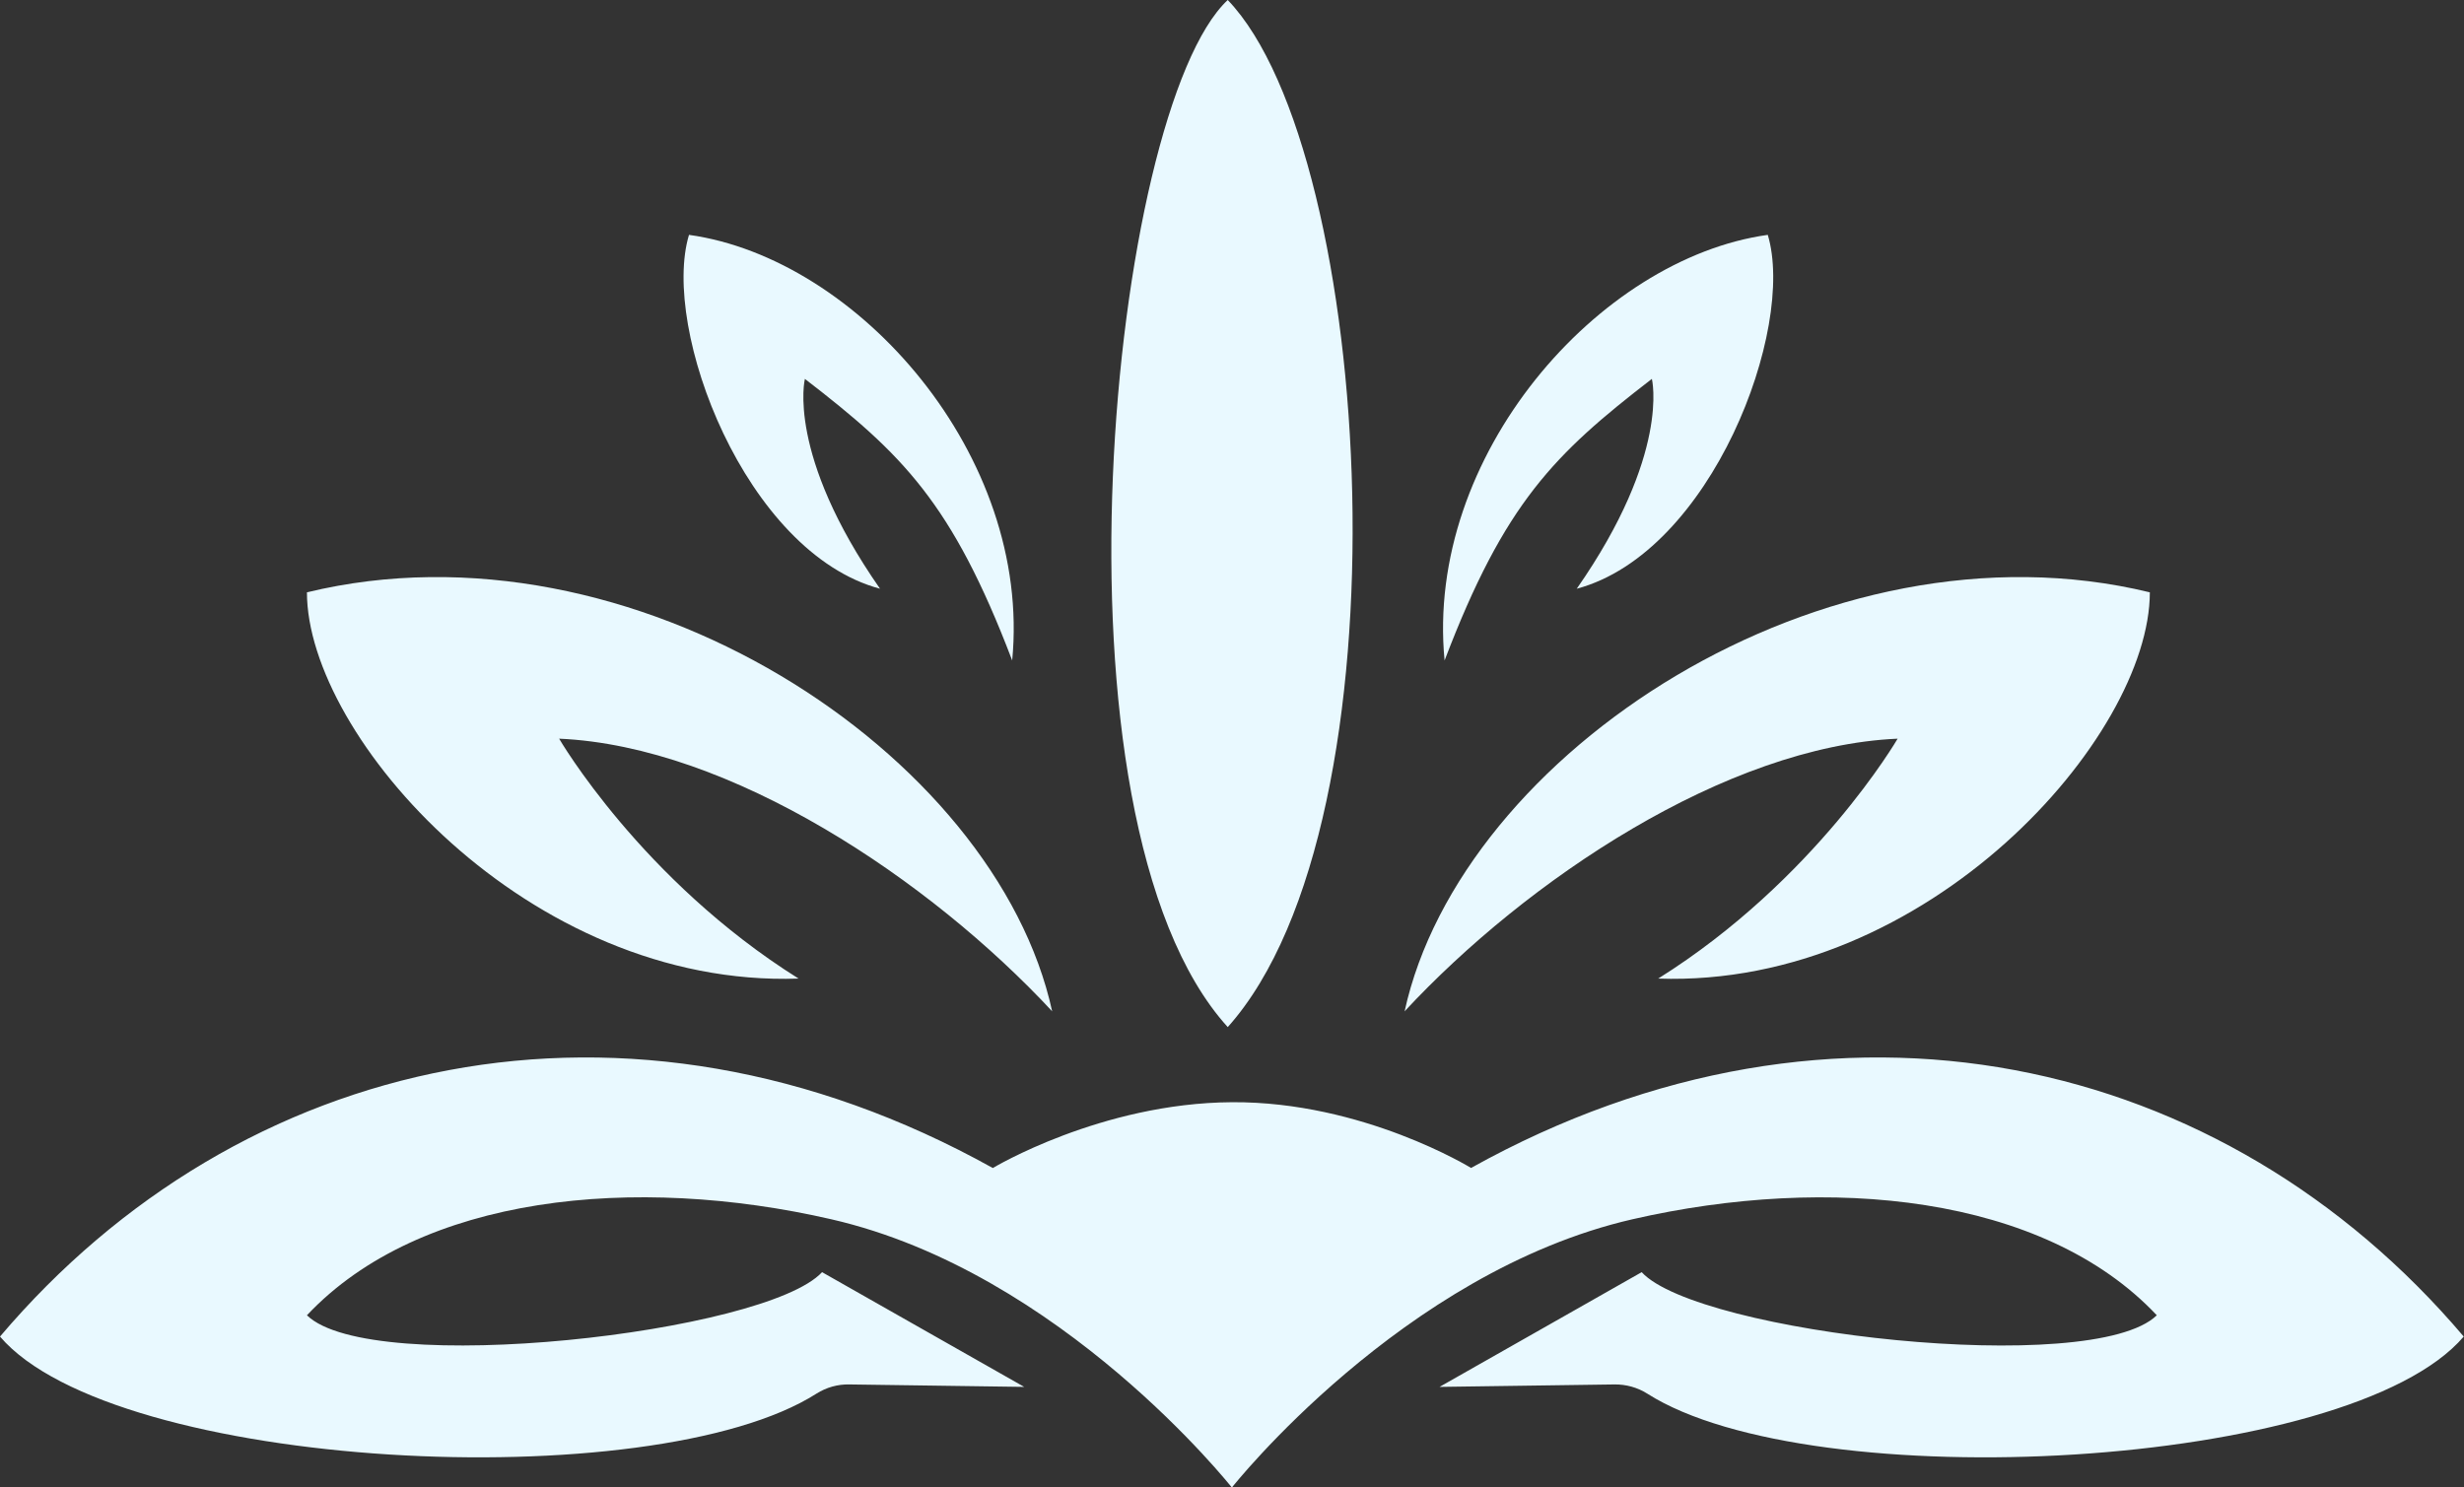
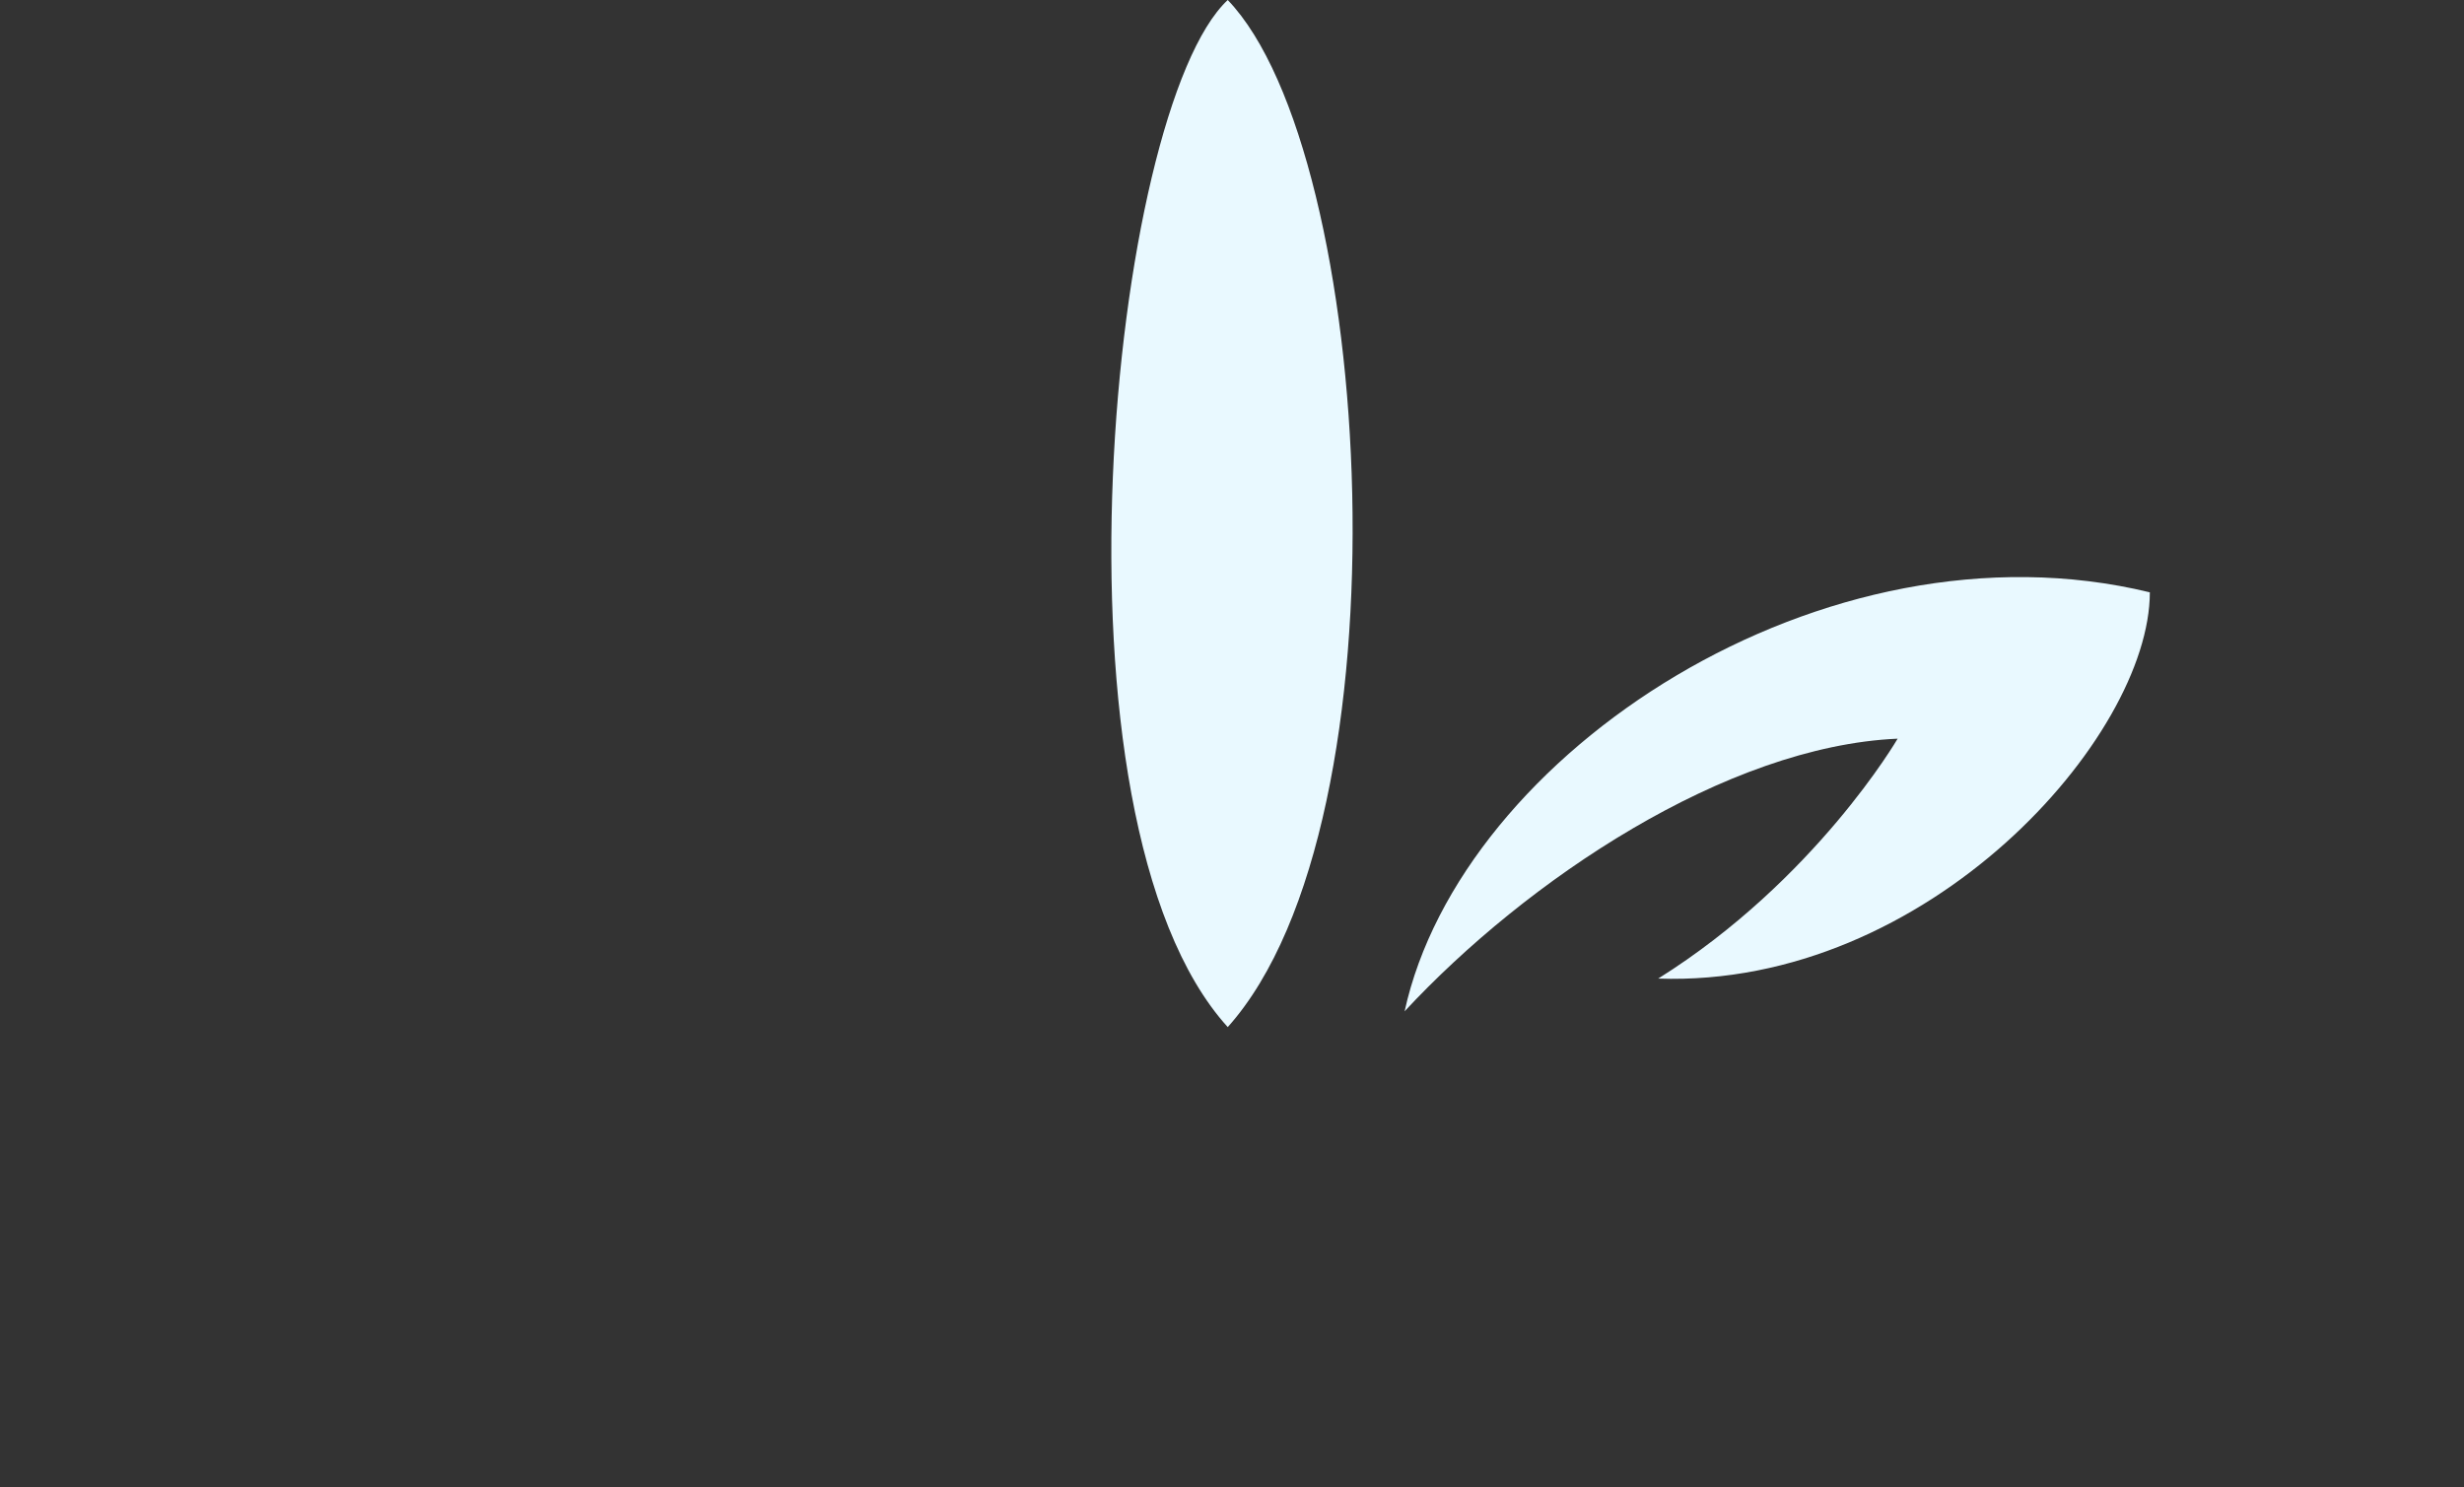
<svg xmlns="http://www.w3.org/2000/svg" id="Capa_2" viewBox="0 0 190.9 115.26">
  <rect x="0" y="0" width="190.9" height="115.26" fill="#333333" stroke="none" />
  <defs>
    <style>
      .cls-1 {
        fill: #e9f9ff;
      }
    </style>
  </defs>
  <g id="Capa_2-2" data-name="Capa_2">
    <g>
      <path class="cls-1" d="M95.12,79.59c-14.66-16.17-9.07-71.1,0-79.59,11.4,11.89,14.32,63.58,0,79.59Z" />
      <g>
-         <path class="cls-1" d="M78.42,51.18c-4.66-12.23-8.51-16-16.06-21.82,0,0-1.46,5.82,5.82,16.26-10.43-2.79-16.99-20.14-14.8-27.42,13.1,1.82,26.57,17.11,25.04,32.98Z" />
-         <path class="cls-1" d="M81.53,78.38c-9.46-10.19-24.93-20.56-38.21-21.14,0,0,6.36,10.95,18.55,18.59-20.93.73-38.09-18.75-38.09-29.93,25.17-6.11,53.38,12.46,57.74,32.48Z" />
-       </g>
+         </g>
      <g>
-         <path class="cls-1" d="M111.92,51.18c4.66-12.23,8.51-16,16.06-21.82,0,0,1.46,5.82-5.82,16.26,10.43-2.79,16.99-20.14,14.8-27.42-13.1,1.82-26.57,17.11-25.04,32.98Z" />
        <path class="cls-1" d="M108.81,78.38c9.46-10.19,24.93-20.56,38.21-21.14,0,0-6.36,10.95-18.55,18.59,20.93.73,38.09-18.75,38.09-29.93-25.17-6.11-53.38,12.46-57.74,32.48Z" />
      </g>
-       <path class="cls-1" d="M113.98,90.51s-8.37-5.16-18.53-5.1c-10.16.06-18.53,5.1-18.53,5.1-28.33-15.77-58.36-8.82-76.92,13.06,8.84,10.36,50.51,12.54,63.26,4.42.76-.48,1.64-.73,2.54-.71l13.55.19-15.66-8.89c-4.37,4.73-34.94,8.19-39.91,3.34,8.79-9.34,25.43-10.93,40.62-7.44,17.85,4.09,31.04,20.79,31.04,20.79,0,0,13.19-16.69,31.04-20.79,15.18-3.48,31.83-1.9,40.62,7.44-4.97,4.85-35.54,1.4-39.91-3.34l-15.66,8.89,13.55-.19c.9-.01,1.78.23,2.54.71,12.75,8.12,54.42,5.94,63.26-4.42-18.56-21.88-48.59-28.83-76.92-13.06Z" />
    </g>
  </g>
</svg>